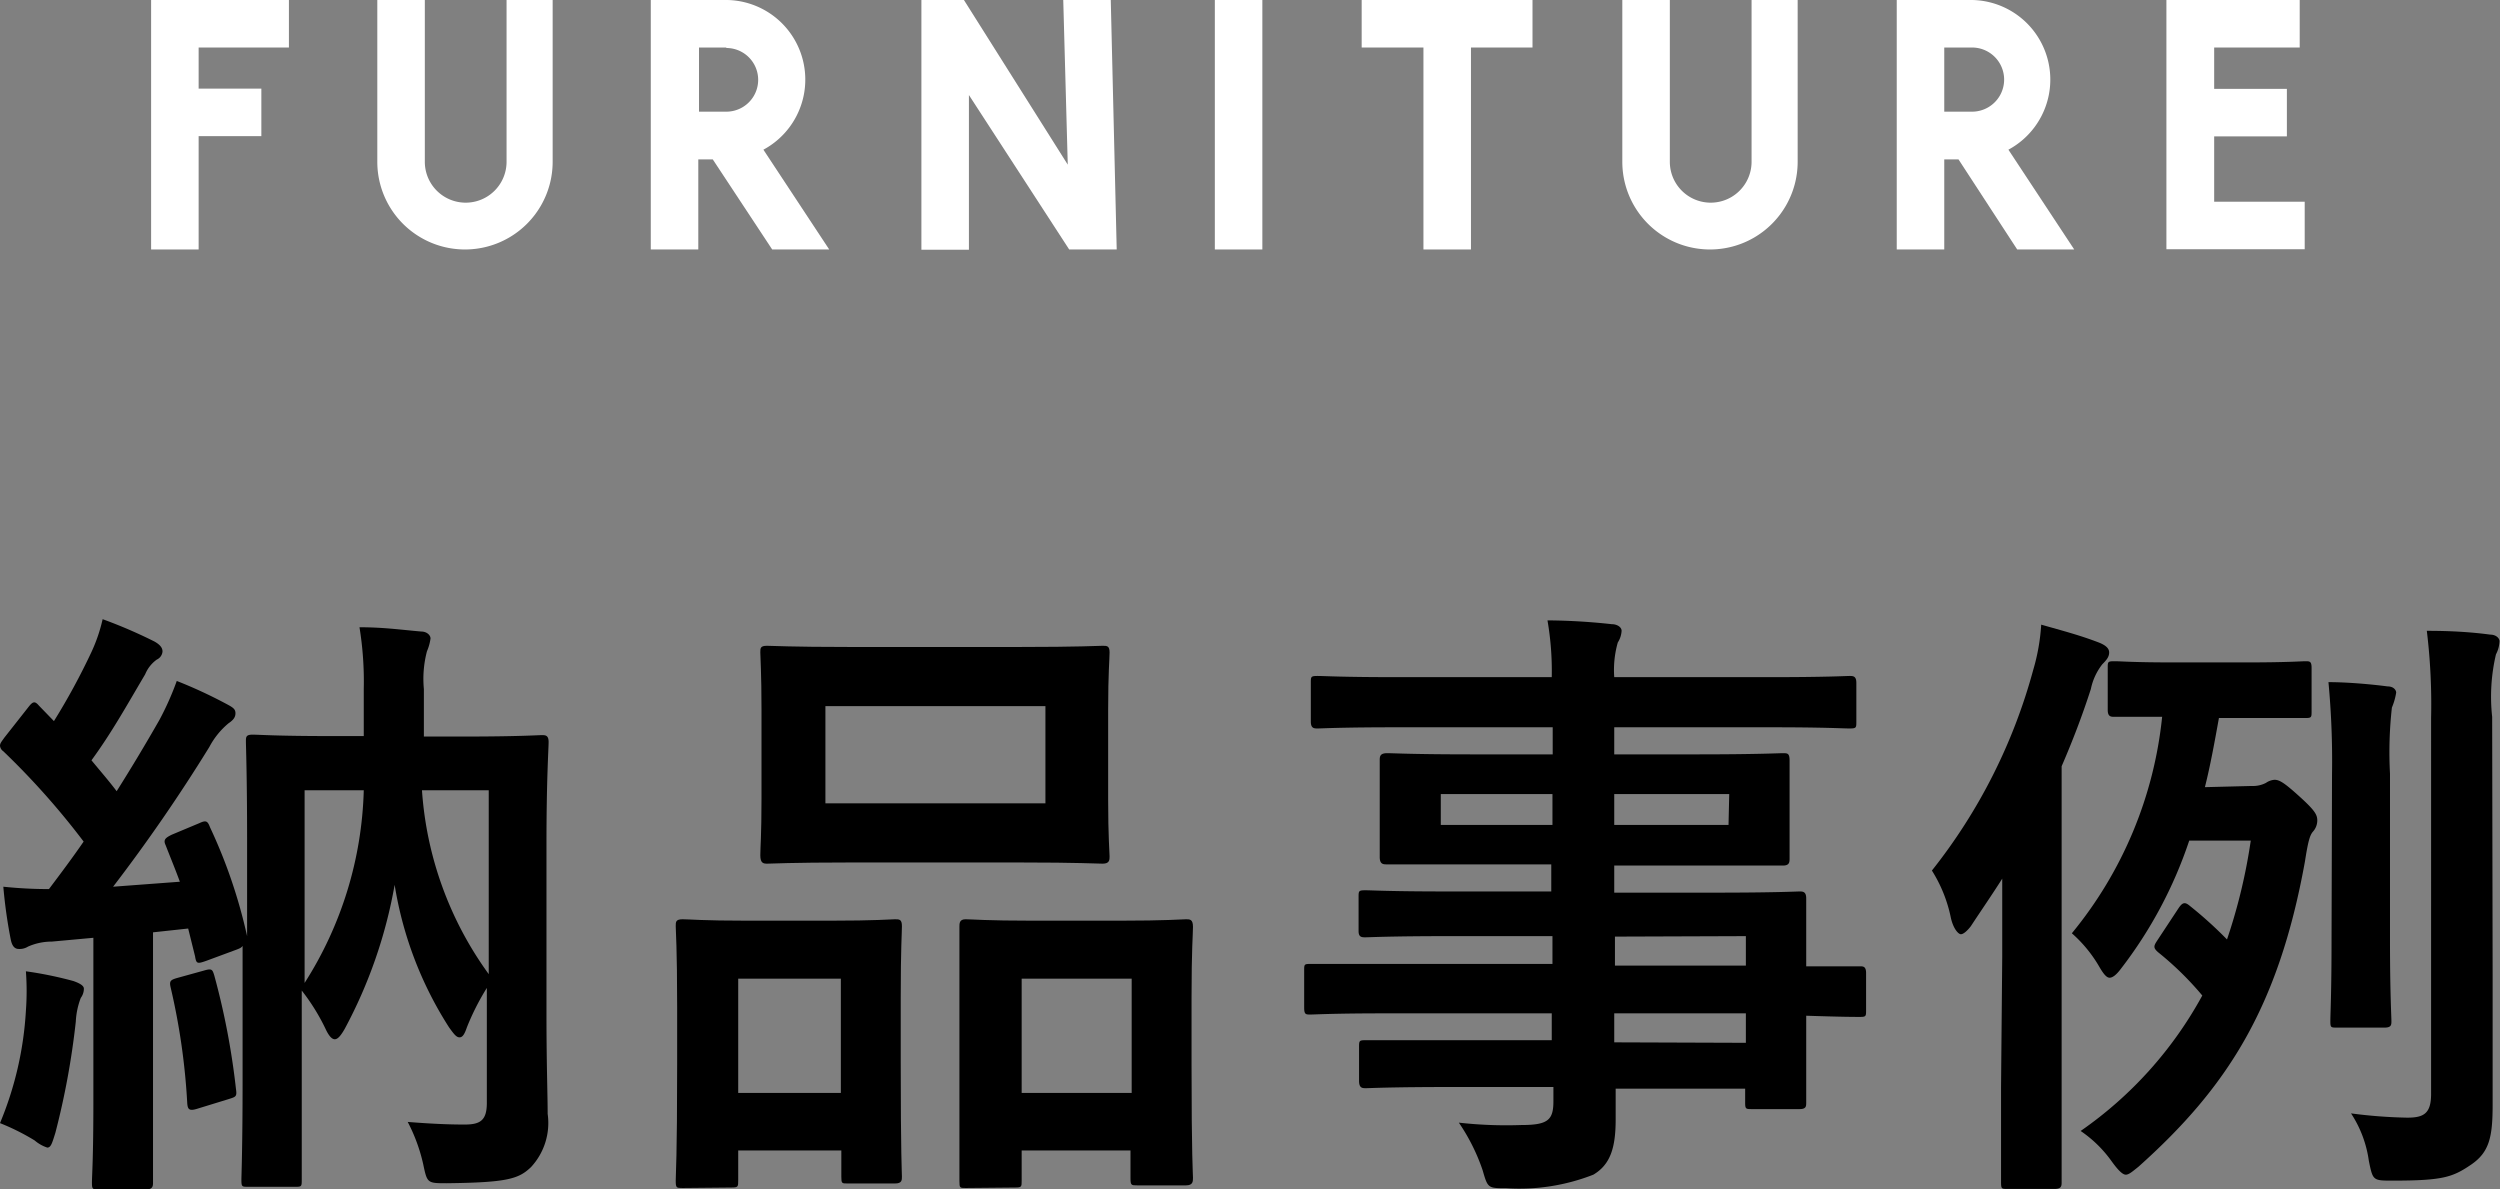
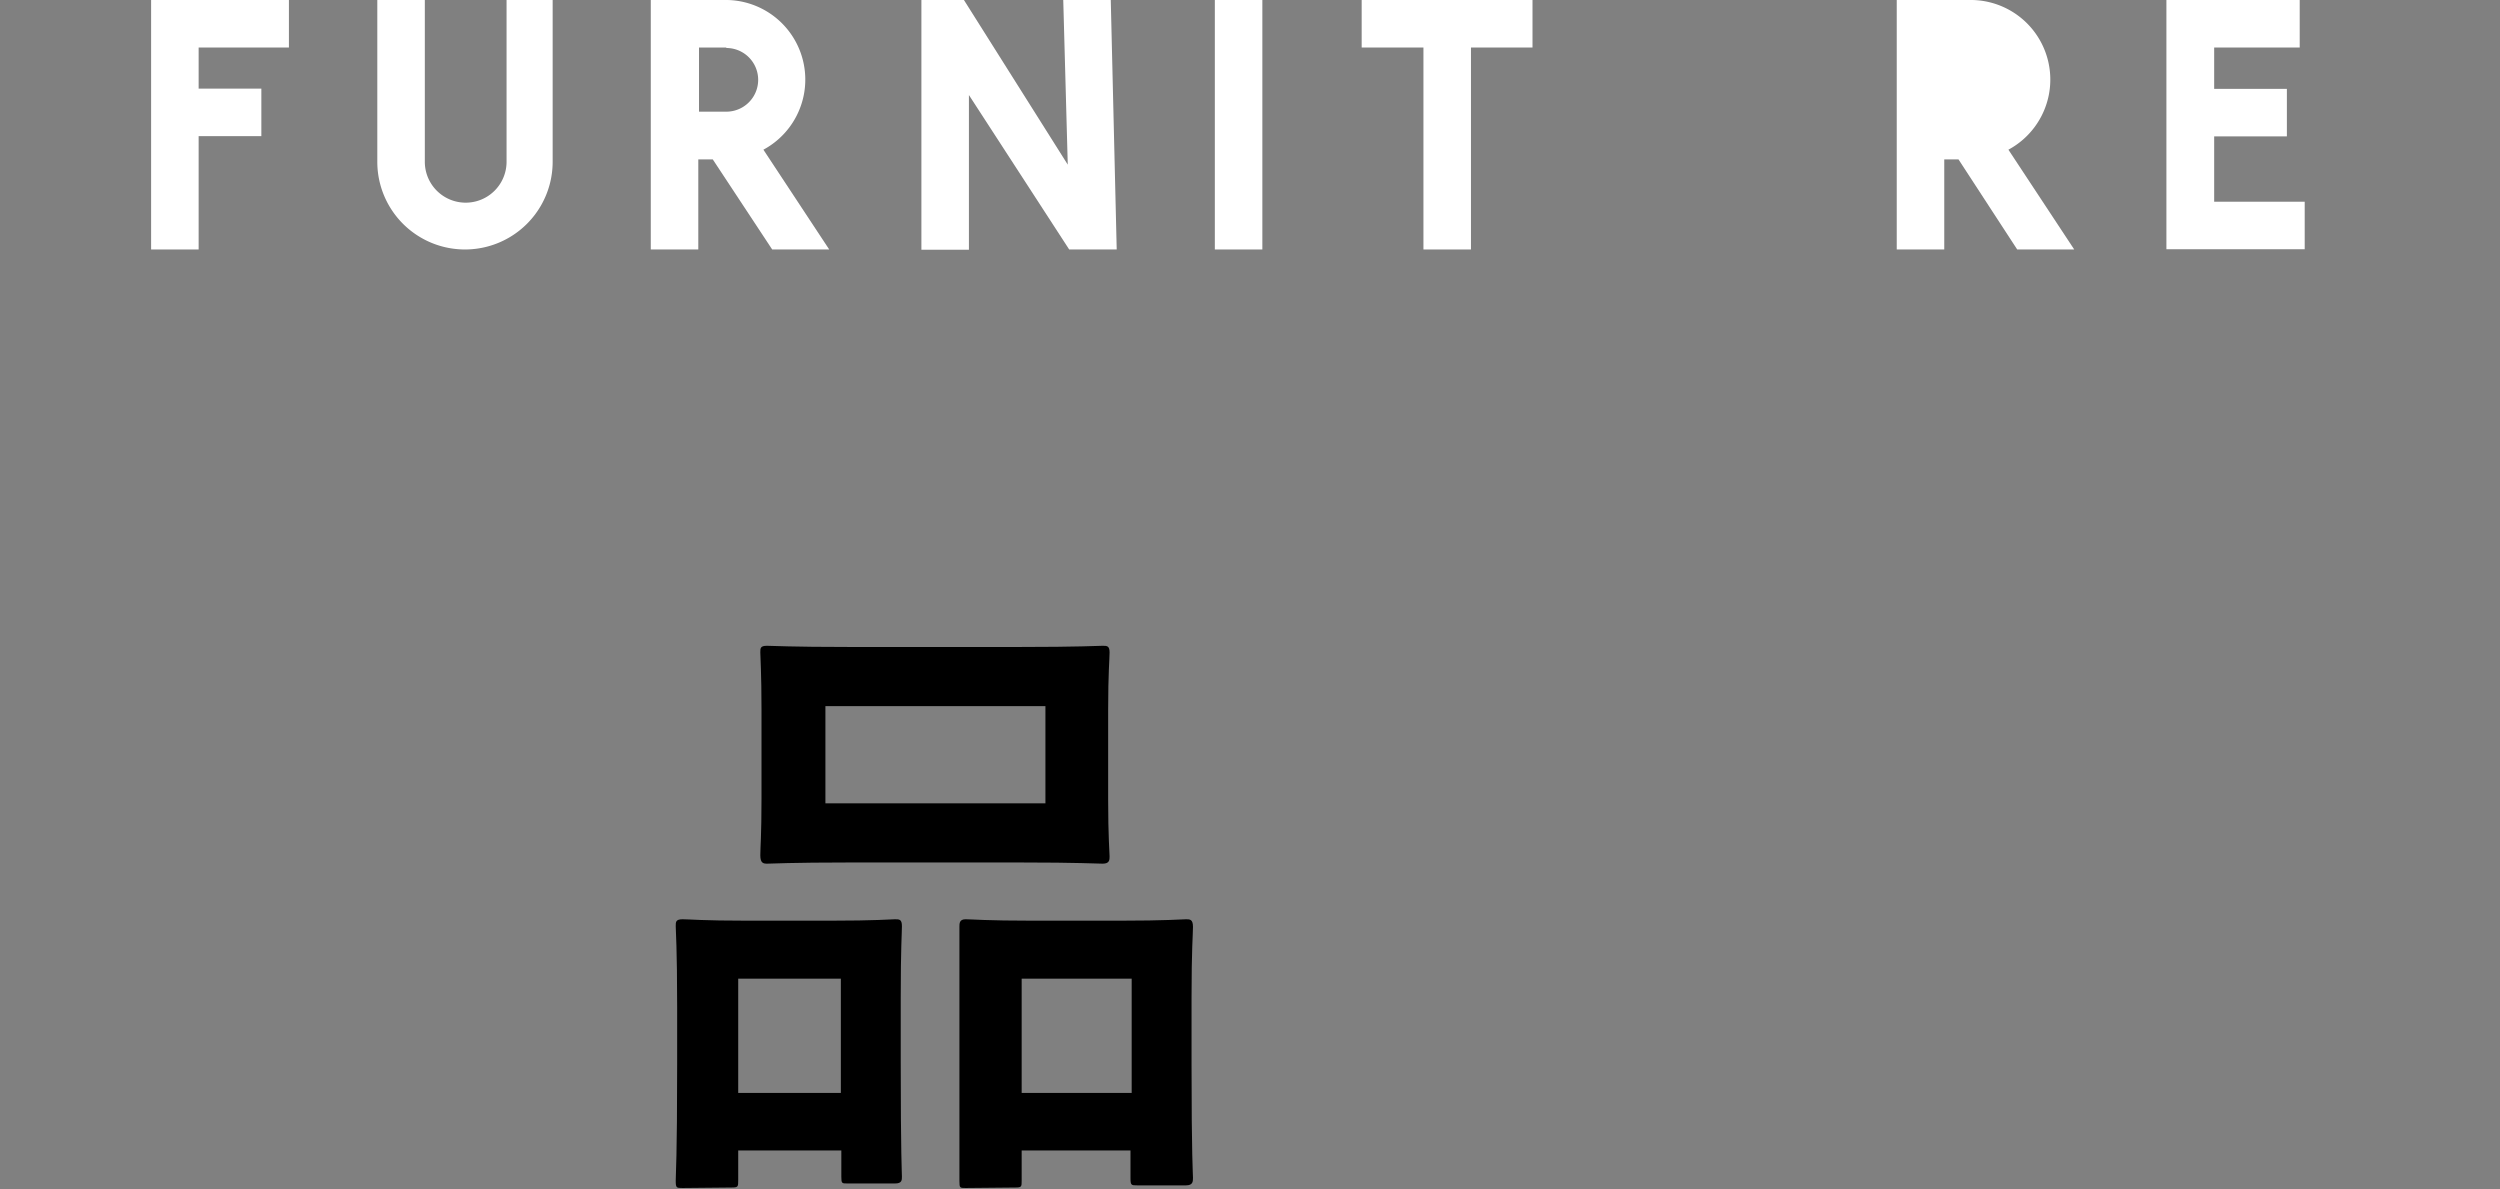
<svg xmlns="http://www.w3.org/2000/svg" width="105.22" height="50.06" viewBox="0 0 105.22 50.06">
  <rect x="0" y="0" width="105.22" height="50.06" fill="#808080" stroke="none" />
  <defs>
    <style>.cls-1{fill:#fff;}</style>
  </defs>
  <title>アセット 7</title>
  <g id="レイヤー_2" data-name="レイヤー 2">
    <g id="スティッキー">
      <path class="cls-1" d="M8.36,2V3.73H11v2H8.36V10.5h-2V0h5.8V2Z" />
      <path class="cls-1" d="M23.26,0V6.81a3.69,3.69,0,0,1-7.38,0V0h2V6.81a1.72,1.72,0,0,0,3.44,0V0Z" />
      <path class="cls-1" d="M34.9,10.5H32.5L30,6.71h-.61V10.5h-2V0h3.21a3.35,3.35,0,0,1,1.53,6.3ZM30.57,2H29.42V4.7h1.15a1.34,1.34,0,0,0,0-2.68Z" />
      <path class="cls-1" d="M47,10.5H45L40.78,4v6.51h-2V0h1.79l4.37,6.93L44.75,0h2Z" />
      <path class="cls-1" d="M53.13,0V10.5h-2V0Z" />
      <path class="cls-1" d="M64.5,0V2H61.91V10.5h-2V2H57.31V0Z" />
-       <path class="cls-1" d="M75.66,0V6.81a3.69,3.69,0,1,1-7.38,0V0h2V6.81a1.72,1.72,0,1,0,3.44,0V0Z" />
-       <path class="cls-1" d="M87.3,10.5H84.9L82.43,6.71h-.6l0,3.79h-2V0H83a3.35,3.35,0,0,1,1.53,6.3ZM83,2H81.83V4.7H83A1.34,1.34,0,1,0,83,2Z" />
+       <path class="cls-1" d="M87.3,10.5H84.9L82.43,6.71h-.6l0,3.79h-2V0H83a3.35,3.35,0,0,1,1.53,6.3ZM83,2H81.83H83A1.34,1.34,0,1,0,83,2Z" />
      <path class="cls-1" d="M93.19,2V3.74h3.06v2H93.19V8.49H97v2H91.18V0h5.61V2Z" />
-       <path d="M1.09,42.54a11.29,11.29,0,0,0,0-1.66,15.81,15.81,0,0,1,2,.41c.31.11.44.21.44.32a.65.65,0,0,1-.13.39,3.22,3.22,0,0,0-.21,1,32.76,32.76,0,0,1-.86,4.68c-.13.41-.18.62-.34.62A1.57,1.57,0,0,1,1.46,48,9.55,9.55,0,0,0,0,47.27,14.41,14.41,0,0,0,1.09,42.54Zm1.09-2.91a2.47,2.47,0,0,0-1,.21.67.67,0,0,1-.39.1c-.19,0-.29-.15-.34-.41a20.65,20.65,0,0,1-.31-2.21,18.59,18.59,0,0,0,1.92.1c.49-.65,1-1.33,1.46-2a32.09,32.09,0,0,0-3.38-3.8A.32.32,0,0,1,0,31.39c0-.11.07-.18.18-.34l1-1.27c.2-.26.28-.29.46-.08l.63.65a28,28,0,0,0,1.58-2.91,6.82,6.82,0,0,0,.47-1.38A20.62,20.62,0,0,1,6.5,27c.23.13.34.26.34.42a.41.41,0,0,1-.24.34,1.43,1.43,0,0,0-.49.62C5.3,29.75,4.71,30.82,3.85,32c.36.44.73.86,1.06,1.3.63-1,1.23-2,1.8-3a12.17,12.17,0,0,0,.73-1.64,19.85,19.85,0,0,1,2.15,1c.24.13.32.2.32.36s-.08.28-.29.42a3.3,3.3,0,0,0-.81,1,70.35,70.35,0,0,1-4.05,5.88l2.81-.21c-.19-.52-.39-1-.6-1.54-.11-.23,0-.31.26-.44l1.17-.49c.28-.13.34-.08.44.18A21.91,21.91,0,0,1,10.4,39.4v-4c0-2.73-.05-4-.05-4.19s0-.29.28-.29,1,.06,3.31.06h1.37V29a14.21,14.21,0,0,0-.18-2.6c1,0,1.69.1,2.6.18.24,0,.39.16.39.29a2,2,0,0,1-.15.54A4.56,4.56,0,0,0,17.84,29v2H19.5c2.31,0,3.15-.06,3.3-.06s.29,0,.29.29S23,32.77,23,35.52v7.15c0,2.16.05,3.41.05,4.21a2.73,2.73,0,0,1-.7,2.24c-.52.5-1,.65-3.54.68-.83,0-.83,0-1-.81a7.23,7.23,0,0,0-.65-1.77c1,.08,1.74.11,2.39.11s.94-.16.94-.91V41.58a10.36,10.36,0,0,0-.84,1.66c-.1.29-.18.42-.31.42s-.23-.13-.44-.42a15.68,15.68,0,0,1-2.29-6,20.16,20.16,0,0,1-2.1,6.06c-.16.28-.29.44-.42.44s-.26-.16-.39-.44a8.68,8.68,0,0,0-1-1.61v4.13c0,2.5,0,3.69,0,3.82,0,.29,0,.31-.26.31h-2c-.26,0-.28,0-.28-.31,0-.13.05-1.4.05-4.13V39.81c-.05.08-.13.11-.26.16l-1.27.47c-.37.13-.42.13-.47-.19l-.29-1.17-1.48.16v7.13c0,2.39,0,3.27,0,3.4s0,.29-.28.29h-2c-.26,0-.29,0-.29-.29s.06-1,.06-3.4v-6.9Zm6.4,1.22c.34-.1.36-.05.44.21a31.17,31.17,0,0,1,.91,4.76c.05.34,0,.34-.31.44l-1.27.39c-.39.13-.45.05-.47-.23a28,28,0,0,0-.7-4.87c-.06-.26,0-.31.28-.39Zm4.24-7.59v8.11a15.82,15.82,0,0,0,2.49-8.11Zm7.75,0H17.76A14.87,14.87,0,0,0,20.57,41Z" />
      <path d="M28.73,50c-.26,0-.29,0-.29-.31s.06-.89.06-4.87V42.39c0-2.5-.06-3.23-.06-3.41s0-.29.29-.29.83.06,2.76.06h3.4c2,0,2.6-.06,2.78-.06s.29,0,.29.29-.05.91-.05,3v2.73c0,3.9.05,4.66.05,4.81s0,.29-.29.29h-2c-.24,0-.26,0-.26-.29V48.42H31.07v1.25c0,.28,0,.31-.29.31Zm2.34-4h4.32V41.19H31.07ZM42.93,27.23c2.47,0,3.3-.05,3.48-.05s.29,0,.29.28-.06.86-.06,2.42v3.77c0,1.56.06,2.24.06,2.39s0,.31-.29.31-1-.05-3.48-.05H35.75c-2.44,0-3.3.05-3.46.05S32,36.33,32,36s.05-.83.05-2.39V29.88c0-1.56-.05-2.24-.05-2.42s0-.28.28-.28,1,.05,3.46.05Zm-8.19,6.58H44V29.72H34.74ZM40.64,50c-.24,0-.26,0-.26-.29s0-.91,0-4.89V42.39c0-2.47,0-3.23,0-3.38s0-.32.26-.32.86.06,2.86.06h3.59c2,0,2.67-.06,2.83-.06s.29,0,.29.32-.06.91-.06,3v2.78c0,3.9.06,4.63.06,4.78s0,.32-.29.32H47.87c-.26,0-.29,0-.29-.32V48.42H43v1.27c0,.26,0,.29-.28.29ZM43,46h4.63V41.19H43Z" />
-       <path d="M58.34,42.65c-2.26,0-3,.05-3.19.05s-.26,0-.26-.29V40.85c0-.26,0-.28.26-.28s.93,0,3.19,0h7V39.4H61c-2.52,0-3.38.05-3.53.05s-.29,0-.29-.26V37.76c0-.26,0-.29.29-.29s1,.05,3.53.05h4.29V36.38H62c-2.55,0-3.46,0-3.62,0s-.31,0-.31-.31,0-.5,0-1.35V33.36c0-.85,0-1.19,0-1.35s0-.31.31-.31,1.07.05,3.62.05h3.35V30.61H58.76c-2.34,0-3.15.05-3.3.05s-.29,0-.29-.29V28.74c0-.26,0-.29.29-.29s1,.05,3.3.05h6.55a12.44,12.44,0,0,0-.18-2.39,26.29,26.29,0,0,1,2.7.16c.24,0,.42.13.42.28a1,1,0,0,1-.16.49,4.22,4.22,0,0,0-.15,1.46h6.6c2.34,0,3.15-.05,3.3-.05s.29,0,.29.29v1.63c0,.26,0,.29-.29.29s-1-.05-3.3-.05h-6.6v1.14H71.4c2.54,0,3.45-.05,3.64-.05s.28,0,.28.31,0,.5,0,1.35v1.41c0,.85,0,1.19,0,1.35s0,.31-.28.31-1.1,0-3.64,0H67.94v1.14h4.21c2.55,0,3.46-.05,3.59-.05s.28,0,.28.29,0,.78,0,2.26v.6c1.54,0,2.13,0,2.26,0s.26,0,.26.28v1.56c0,.26,0,.29-.26.29s-.72,0-2.26-.05V44c0,1.56,0,2.24,0,2.4s0,.28-.28.28h-2c-.26,0-.29,0-.29-.28v-.58H68c0,.47,0,.91,0,1.3,0,1.2-.23,1.9-.94,2.32a8.52,8.52,0,0,1-3.66.57c-.78,0-.78,0-1-.76a8.22,8.22,0,0,0-1-2,17.85,17.85,0,0,0,2.63.1c1.12,0,1.35-.21,1.35-1v-.6H61.05c-2.55,0-3.41.05-3.56.05s-.29,0-.29-.31v-1.4c0-.29,0-.31.29-.31s1,0,3.56,0h4.26V42.65Zm7-7.93v-1.3h-4.7v1.3Zm7.44-1.3H67.94v1.3h4.81Zm-4.81,6v1.22h5.51V39.4Zm5.51,4.47V42.65H67.94v1.22Z" />
-       <path d="M84.27,40.25c0-.91,0-2.1,0-3.27-.41.65-.86,1.3-1.32,2-.16.21-.32.34-.42.34s-.31-.21-.42-.68a5.94,5.94,0,0,0-.8-2,23.43,23.43,0,0,0,4.26-8.43,8.51,8.51,0,0,0,.34-1.92c.91.26,1.61.44,2.42.75.28.11.44.24.44.42s-.1.31-.29.5A2.51,2.51,0,0,0,88,29c-.37,1.15-.78,2.21-1.23,3.25v13.5c0,2.57,0,3.85,0,4s0,.29-.29.29h-2c-.23,0-.26,0-.26-.29s0-1.4,0-4Zm10.5-7.17a1.19,1.19,0,0,0,.6-.13.72.72,0,0,1,.36-.13c.21,0,.42.13,1.07.72s.73.76.73,1a.71.71,0,0,1-.19.47c-.13.16-.2.42-.33,1.25-1.12,6.19-3.31,9.54-7,12.84-.26.21-.41.34-.54.34s-.32-.18-.6-.57a5.16,5.16,0,0,0-1.3-1.27,16.61,16.61,0,0,0,5.12-5.7,13.12,13.12,0,0,0-1.82-1.79c-.26-.21-.23-.29-.08-.52l.91-1.38c.16-.23.26-.26.47-.08a16.9,16.9,0,0,1,1.56,1.41,23.45,23.45,0,0,0,1-4.16H92.14a18.29,18.29,0,0,1-2.88,5.4c-.18.24-.34.37-.47.37s-.26-.16-.44-.47a5.63,5.63,0,0,0-1.15-1.4A17.07,17.07,0,0,0,91,30.17c-1.36,0-1.85,0-2,0s-.29,0-.29-.29V28.11c0-.26,0-.28.29-.28s.73.05,2.55.05h2.94c1.79,0,2.36-.05,2.54-.05s.26,0,.26.28v1.82c0,.26,0,.29-.26.29s-.75,0-2.54,0h-1.1c-.18,1-.36,2-.59,2.91Zm3.38-.5A35.48,35.48,0,0,0,98,28.71c.85,0,1.89.1,2.49.18.26,0,.36.16.36.26a2.68,2.68,0,0,1-.18.63,17,17,0,0,0-.08,2.78v7c0,2.21.06,3.25.06,3.41s0,.28-.29.28h-2c-.26,0-.28,0-.28-.28s.05-1.2.05-3.41Zm6.76,8.56c0,1.82,0,4,0,5.35s-.13,2-.91,2.53-1.19.67-3.3.67c-.83,0-.83,0-1-.83a4.83,4.83,0,0,0-.75-2,20.6,20.6,0,0,0,2.37.18c.7,0,1-.18,1-1V30.22a25.59,25.59,0,0,0-.18-3.67c1,0,1.84.05,2.67.16.24,0,.39.15.39.28a1.29,1.29,0,0,1-.15.55,7.8,7.8,0,0,0-.16,2.63Z" />
    </g>
  </g>
</svg>